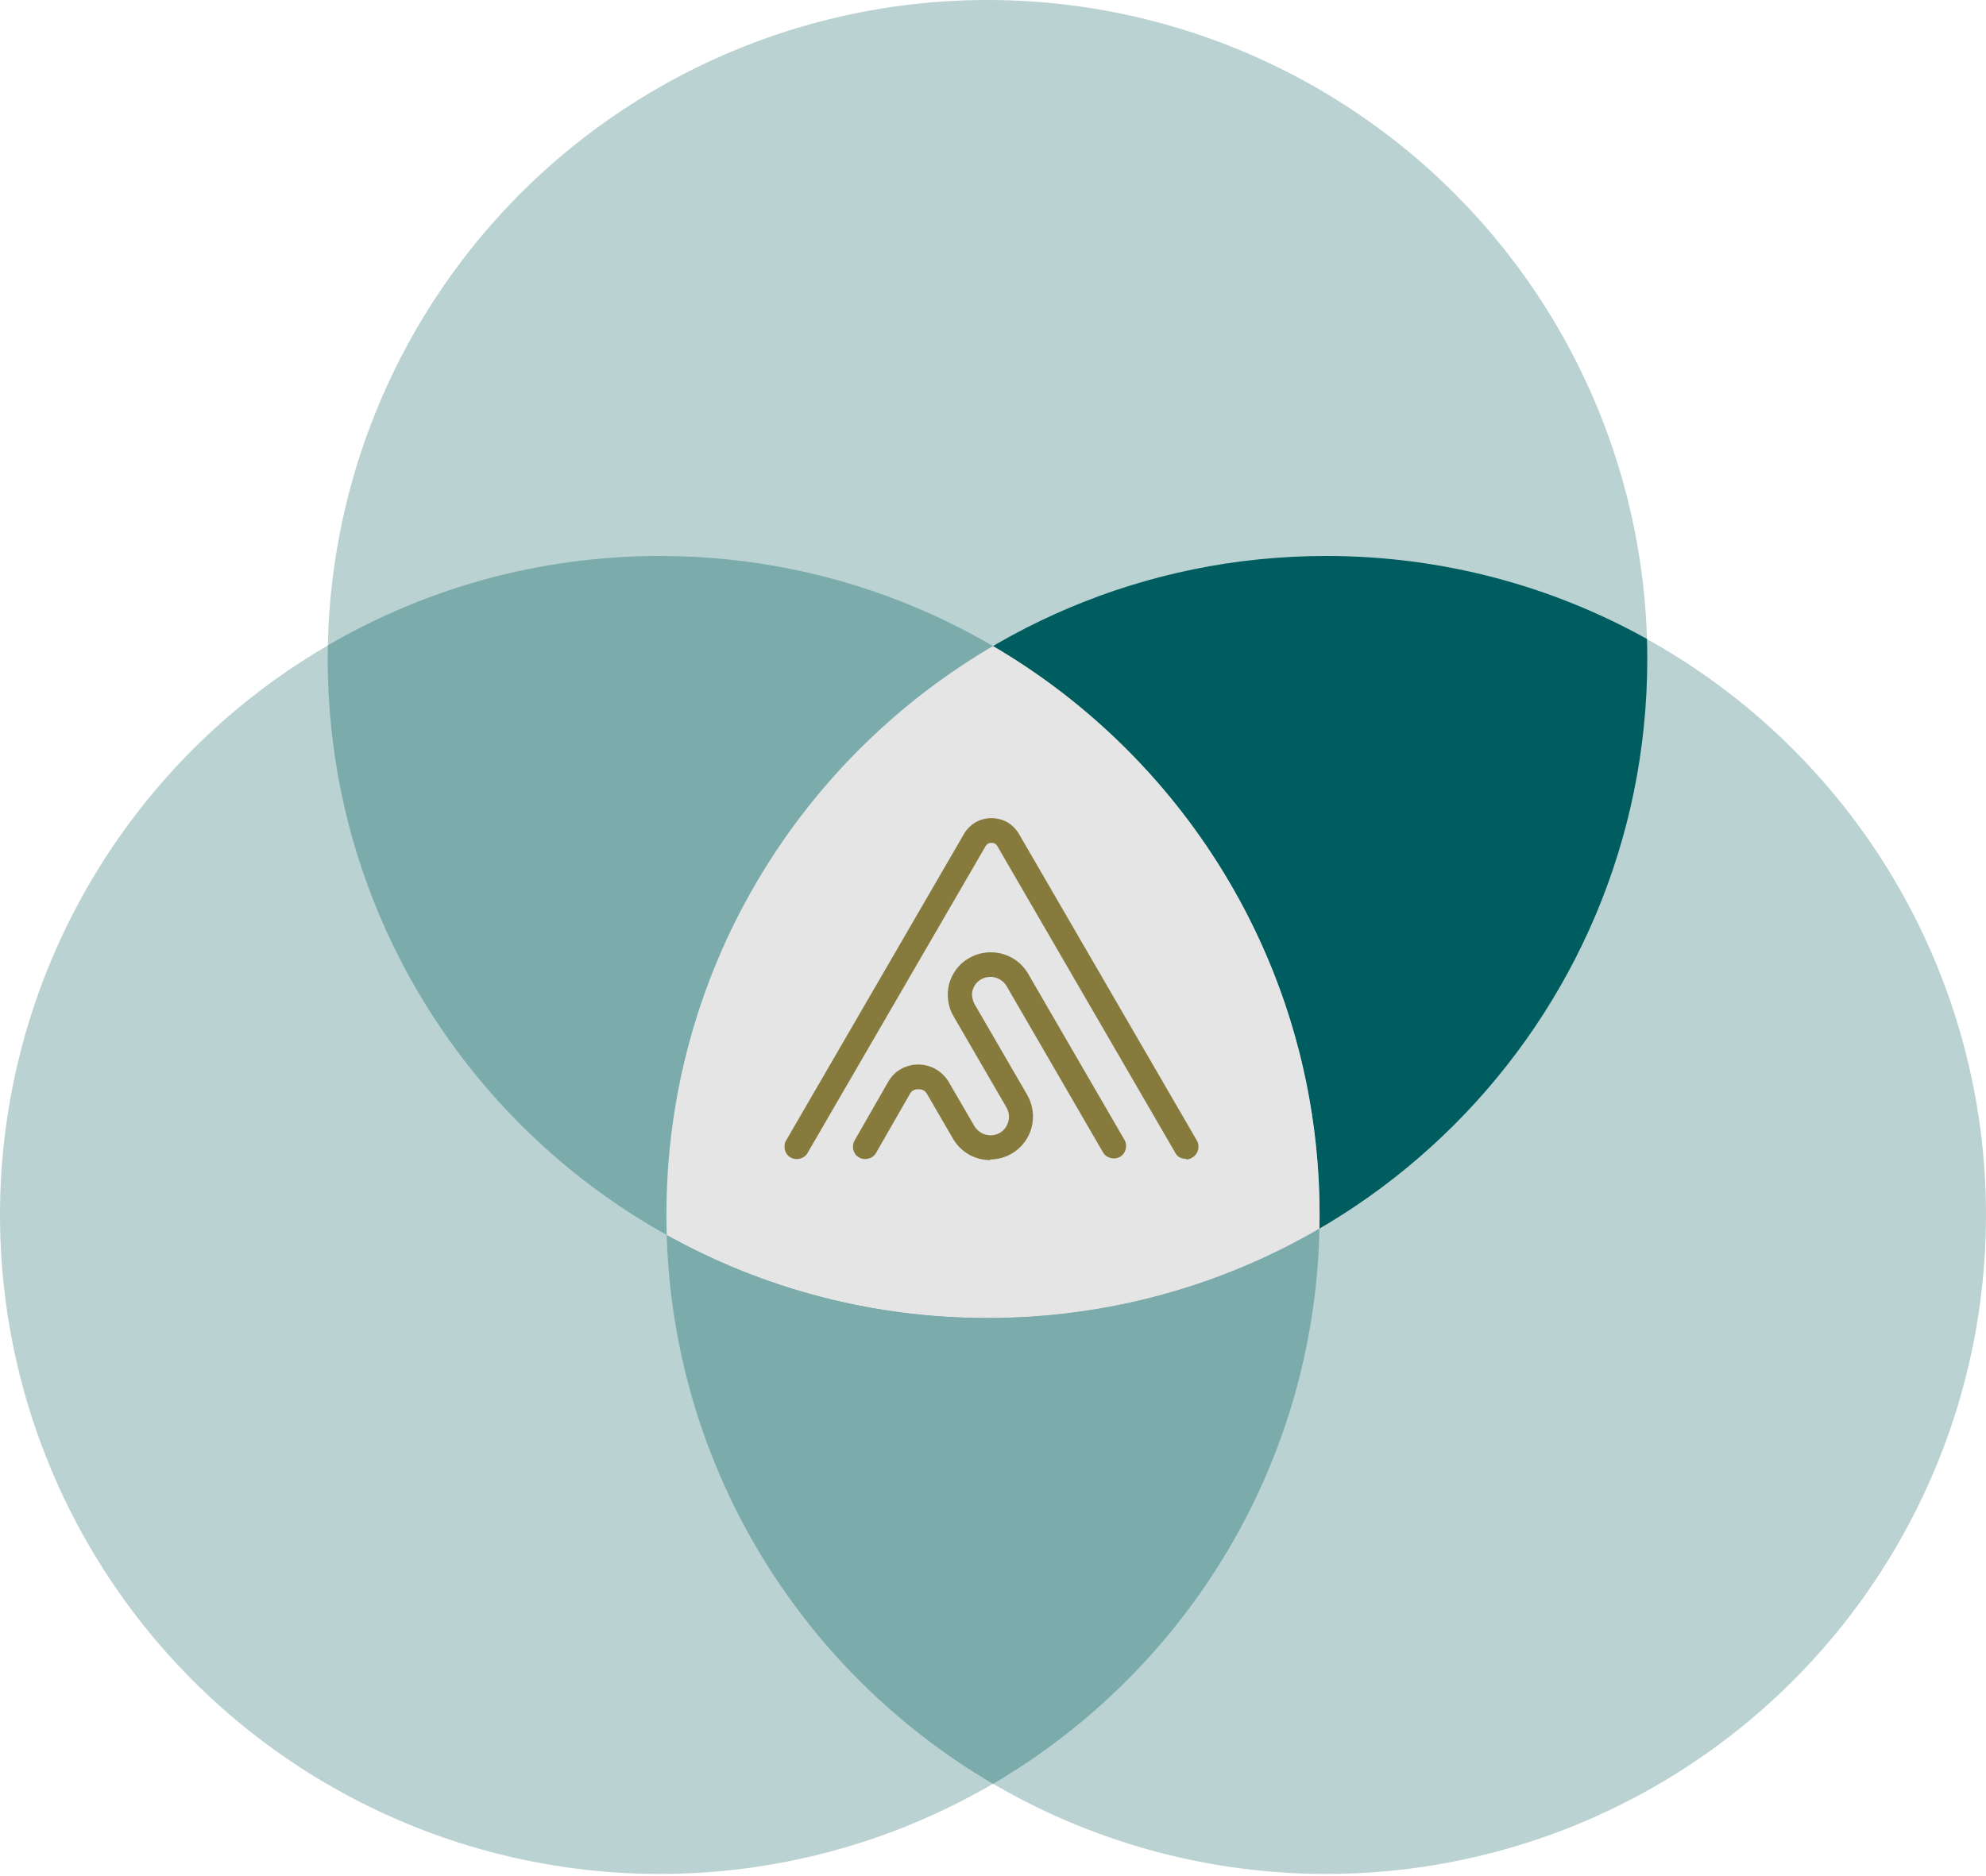
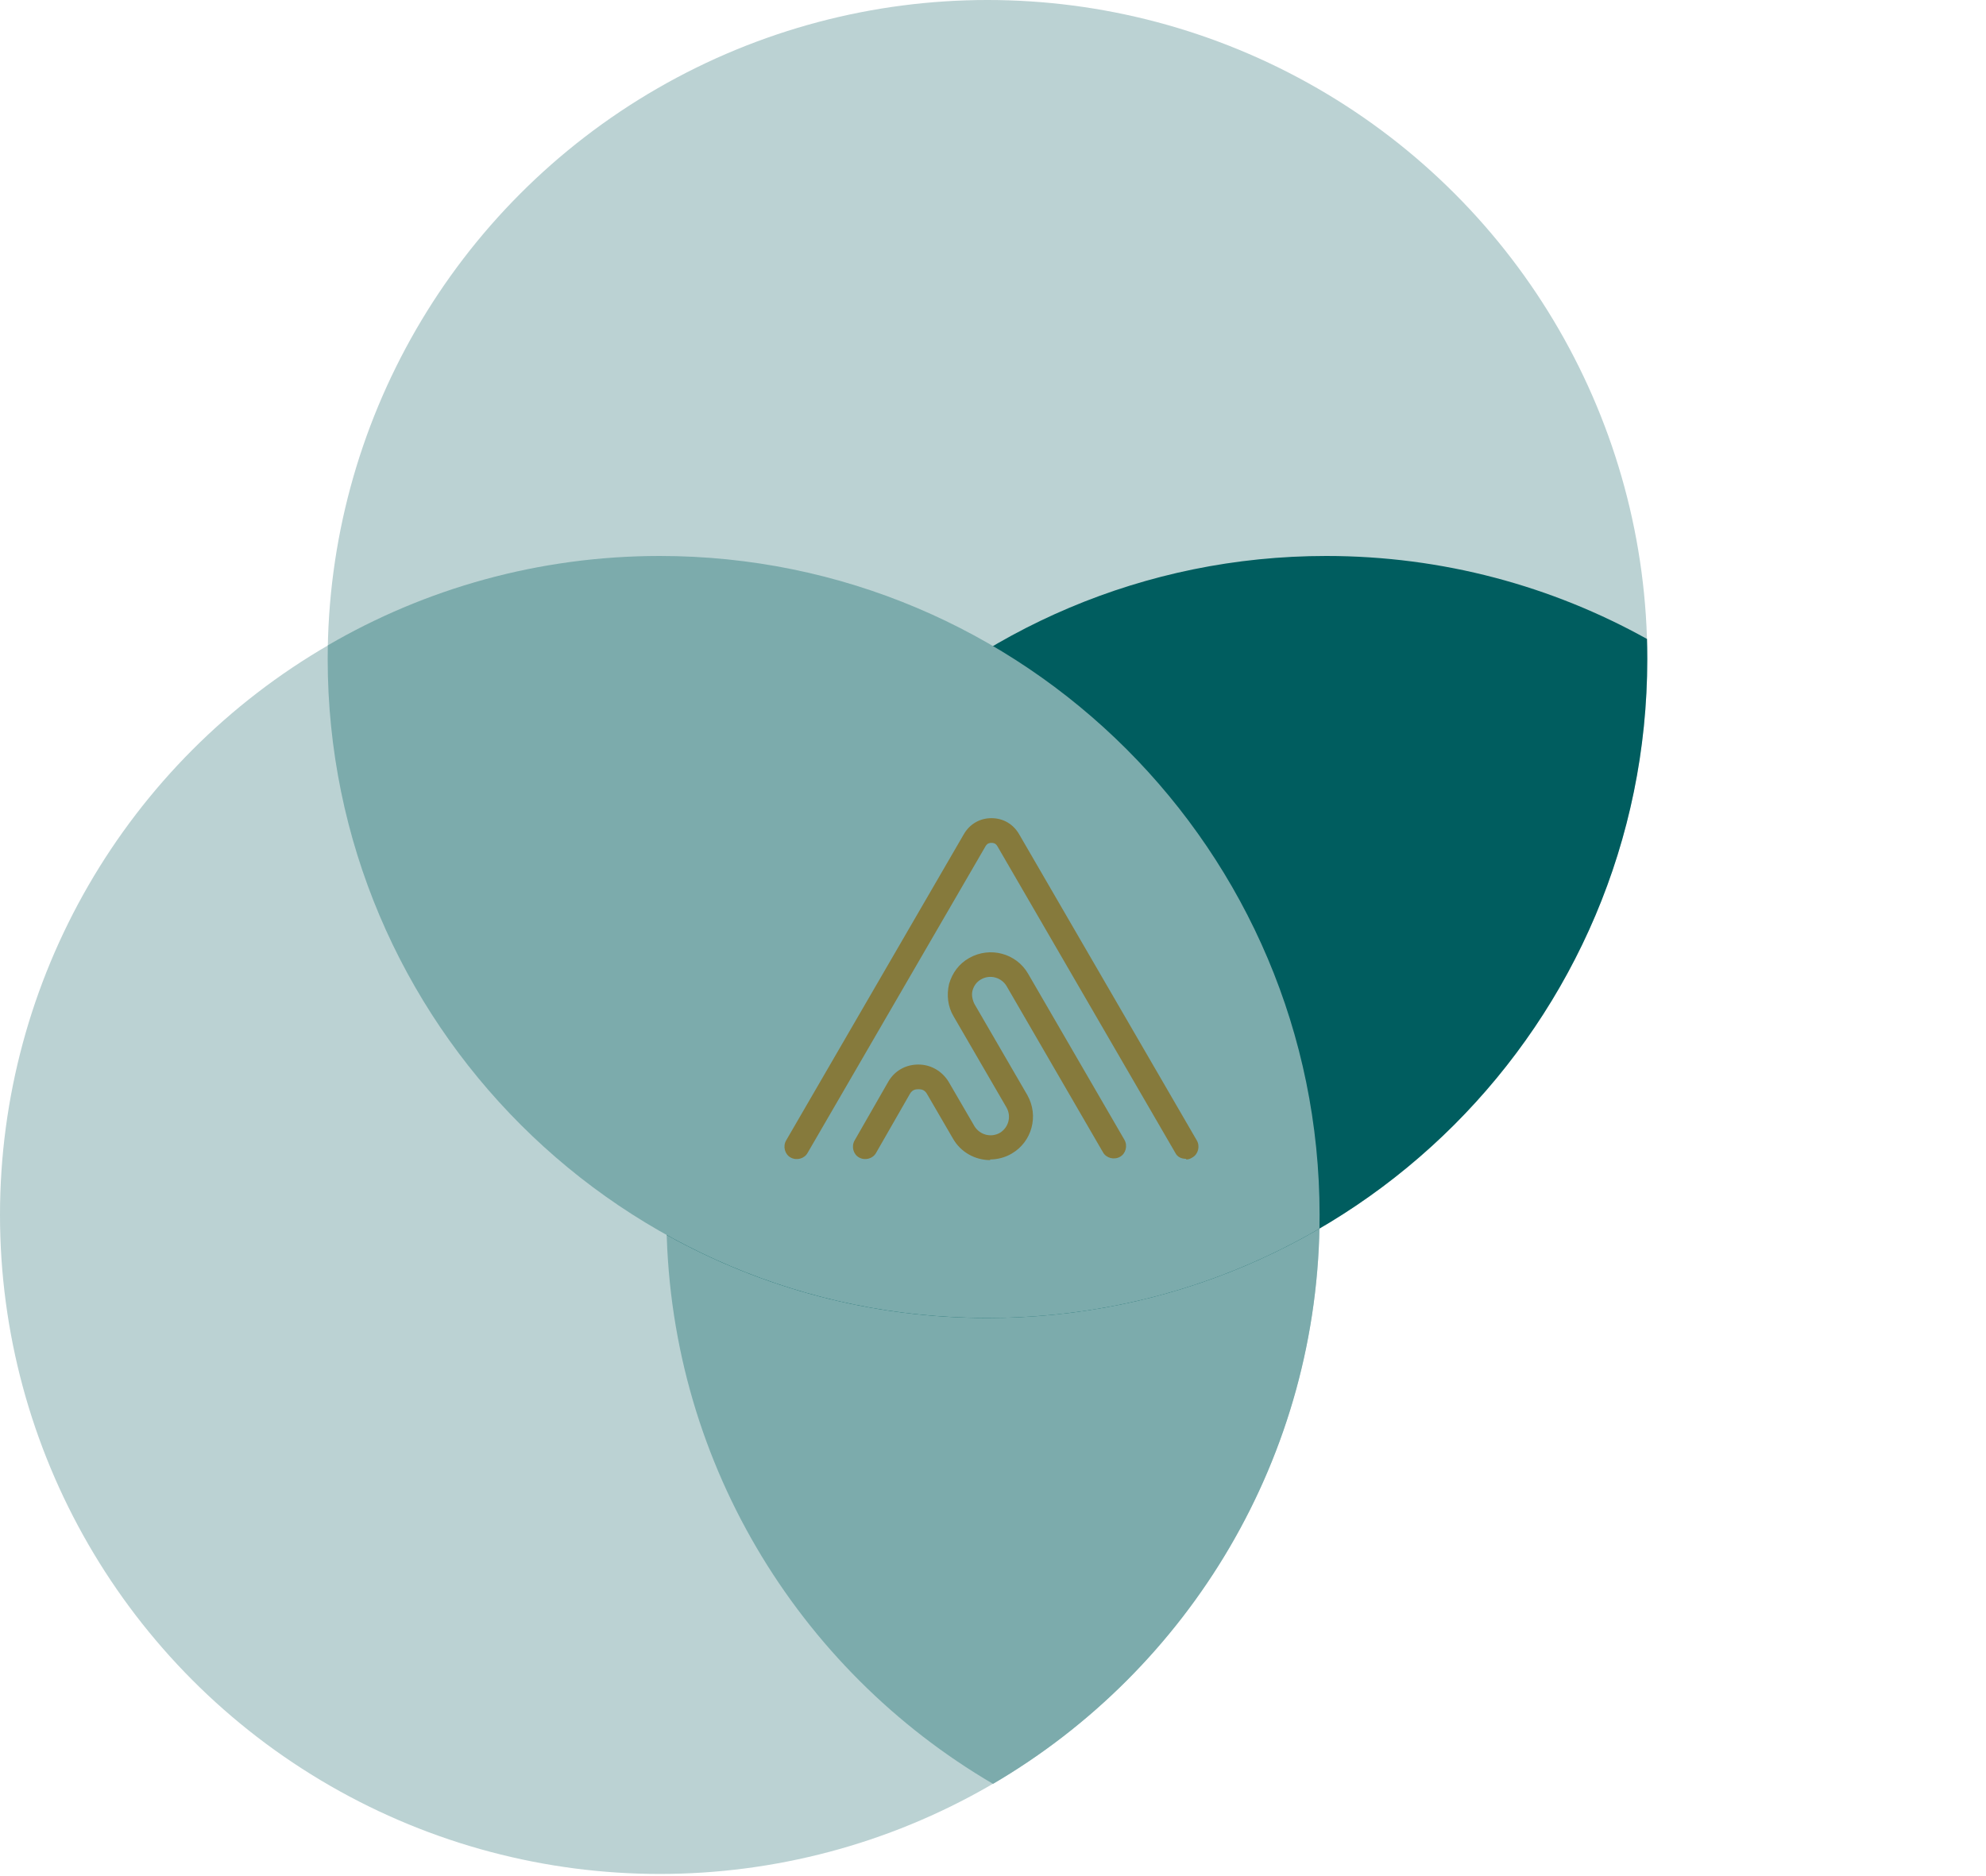
<svg xmlns="http://www.w3.org/2000/svg" width="200" height="189" viewBox="0 0 200 189">
  <g fill="none" fill-rule="evenodd">
-     <ellipse cx="133.555" cy="122.377" fill="#BBD2D3" rx="66.445" ry="66.377" />
    <ellipse cx="99.445" cy="66.377" fill="#BBD2D3" rx="66.445" ry="66.377" />
    <ellipse cx="66.445" cy="122.377" fill="#BBD2D3" rx="66.445" ry="66.377" />
    <path fill="#7CABAC" d="M100.002,65.075 C119.677,76.598 132.889,97.946 132.889,122.377 C132.889,146.808 119.677,168.156 100.002,179.68 C80.323,168.156 67.111,146.808 67.111,122.377 C67.111,98.182 80.069,77.011 99.431,65.411 Z" />
    <path fill="#005D5F" d="M133.555,56 C145.28,56 156.296,59.034 165.859,64.359 L165.88,65.28 L165.889,66.377 C165.889,103.036 136.141,132.754 99.445,132.754 C87.72,132.754 76.704,129.721 67.142,124.396 L67.12,123.475 L67.111,122.377 C67.111,85.718 96.859,56 133.555,56 Z" />
    <path fill="#7CABAC" d="M66.445,56 C103.141,56 132.889,85.718 132.889,122.377 C132.889,122.837 132.885,123.296 132.875,123.754 C123.054,129.476 111.633,132.754 99.445,132.754 C62.748,132.754 33,103.036 33,66.377 C33,65.918 33.005,65.459 33.014,65.002 C42.834,59.278 54.256,56 66.445,56 Z" />
-     <path fill="#E5E5E5" d="M100.002,65.075 C119.677,76.598 132.889,97.946 132.889,122.377 C132.889,122.837 132.885,123.296 132.875,123.753 C123.054,129.476 111.633,132.754 99.445,132.754 C87.72,132.754 76.704,129.721 67.142,124.396 L67.12,123.475 L67.111,122.377 C67.111,98.182 80.069,77.011 99.431,65.411 Z" />
    <path fill="#867A3C" fill-rule="nonzero" d="M24.524,15.649 L34.244,32.411 C34.572,33.001 34.375,33.786 33.784,34.114 C33.193,34.441 32.405,34.245 32.076,33.655 L22.356,16.893 C21.831,16.042 20.715,15.715 19.795,16.238 C19.335,16.5 19.073,16.893 18.941,17.351 C18.81,17.81 18.941,18.334 19.138,18.727 L24.458,27.893 C25.64,29.989 24.918,32.608 22.882,33.786 C22.225,34.179 21.437,34.376 20.715,34.376 L20.715,34.441 C19.204,34.441 17.759,33.655 16.971,32.28 L14.344,27.762 C14.105,27.346 13.758,27.308 13.549,27.304 L13.49,27.304 C13.293,27.304 12.899,27.304 12.637,27.762 L9.221,33.721 C8.893,34.31 8.105,34.507 7.514,34.179 C6.923,33.852 6.726,33.066 7.054,32.477 L10.469,26.518 C11.087,25.471 12.113,24.887 13.272,24.822 L13.49,24.816 C14.738,24.816 15.855,25.471 16.511,26.518 L19.138,31.036 C19.664,31.887 20.78,32.215 21.7,31.691 C22.553,31.167 22.882,30.054 22.356,29.137 L17.037,19.971 C16.446,18.988 16.314,17.81 16.577,16.697 C16.905,15.584 17.562,14.667 18.613,14.078 C20.715,12.899 23.342,13.619 24.524,15.649 Z M20.846,0 C22.028,0 23.013,0.589 23.604,1.571 L41.534,32.477 C41.862,33.066 41.665,33.852 41.074,34.179 C40.877,34.31 40.68,34.376 40.483,34.376 L40.417,34.31 C39.957,34.31 39.563,34.114 39.366,33.721 L21.437,2.816 C21.262,2.525 21.035,2.492 20.894,2.489 L20.846,2.488 C20.715,2.488 20.452,2.488 20.255,2.816 L2.325,33.721 C1.997,34.31 1.209,34.507 0.618,34.179 C0.027,33.852 -0.17,33.066 0.158,32.477 L18.088,1.571 C18.679,0.589 19.664,0 20.846,0 Z" transform="translate(79 82.41)" />
  </g>
</svg>